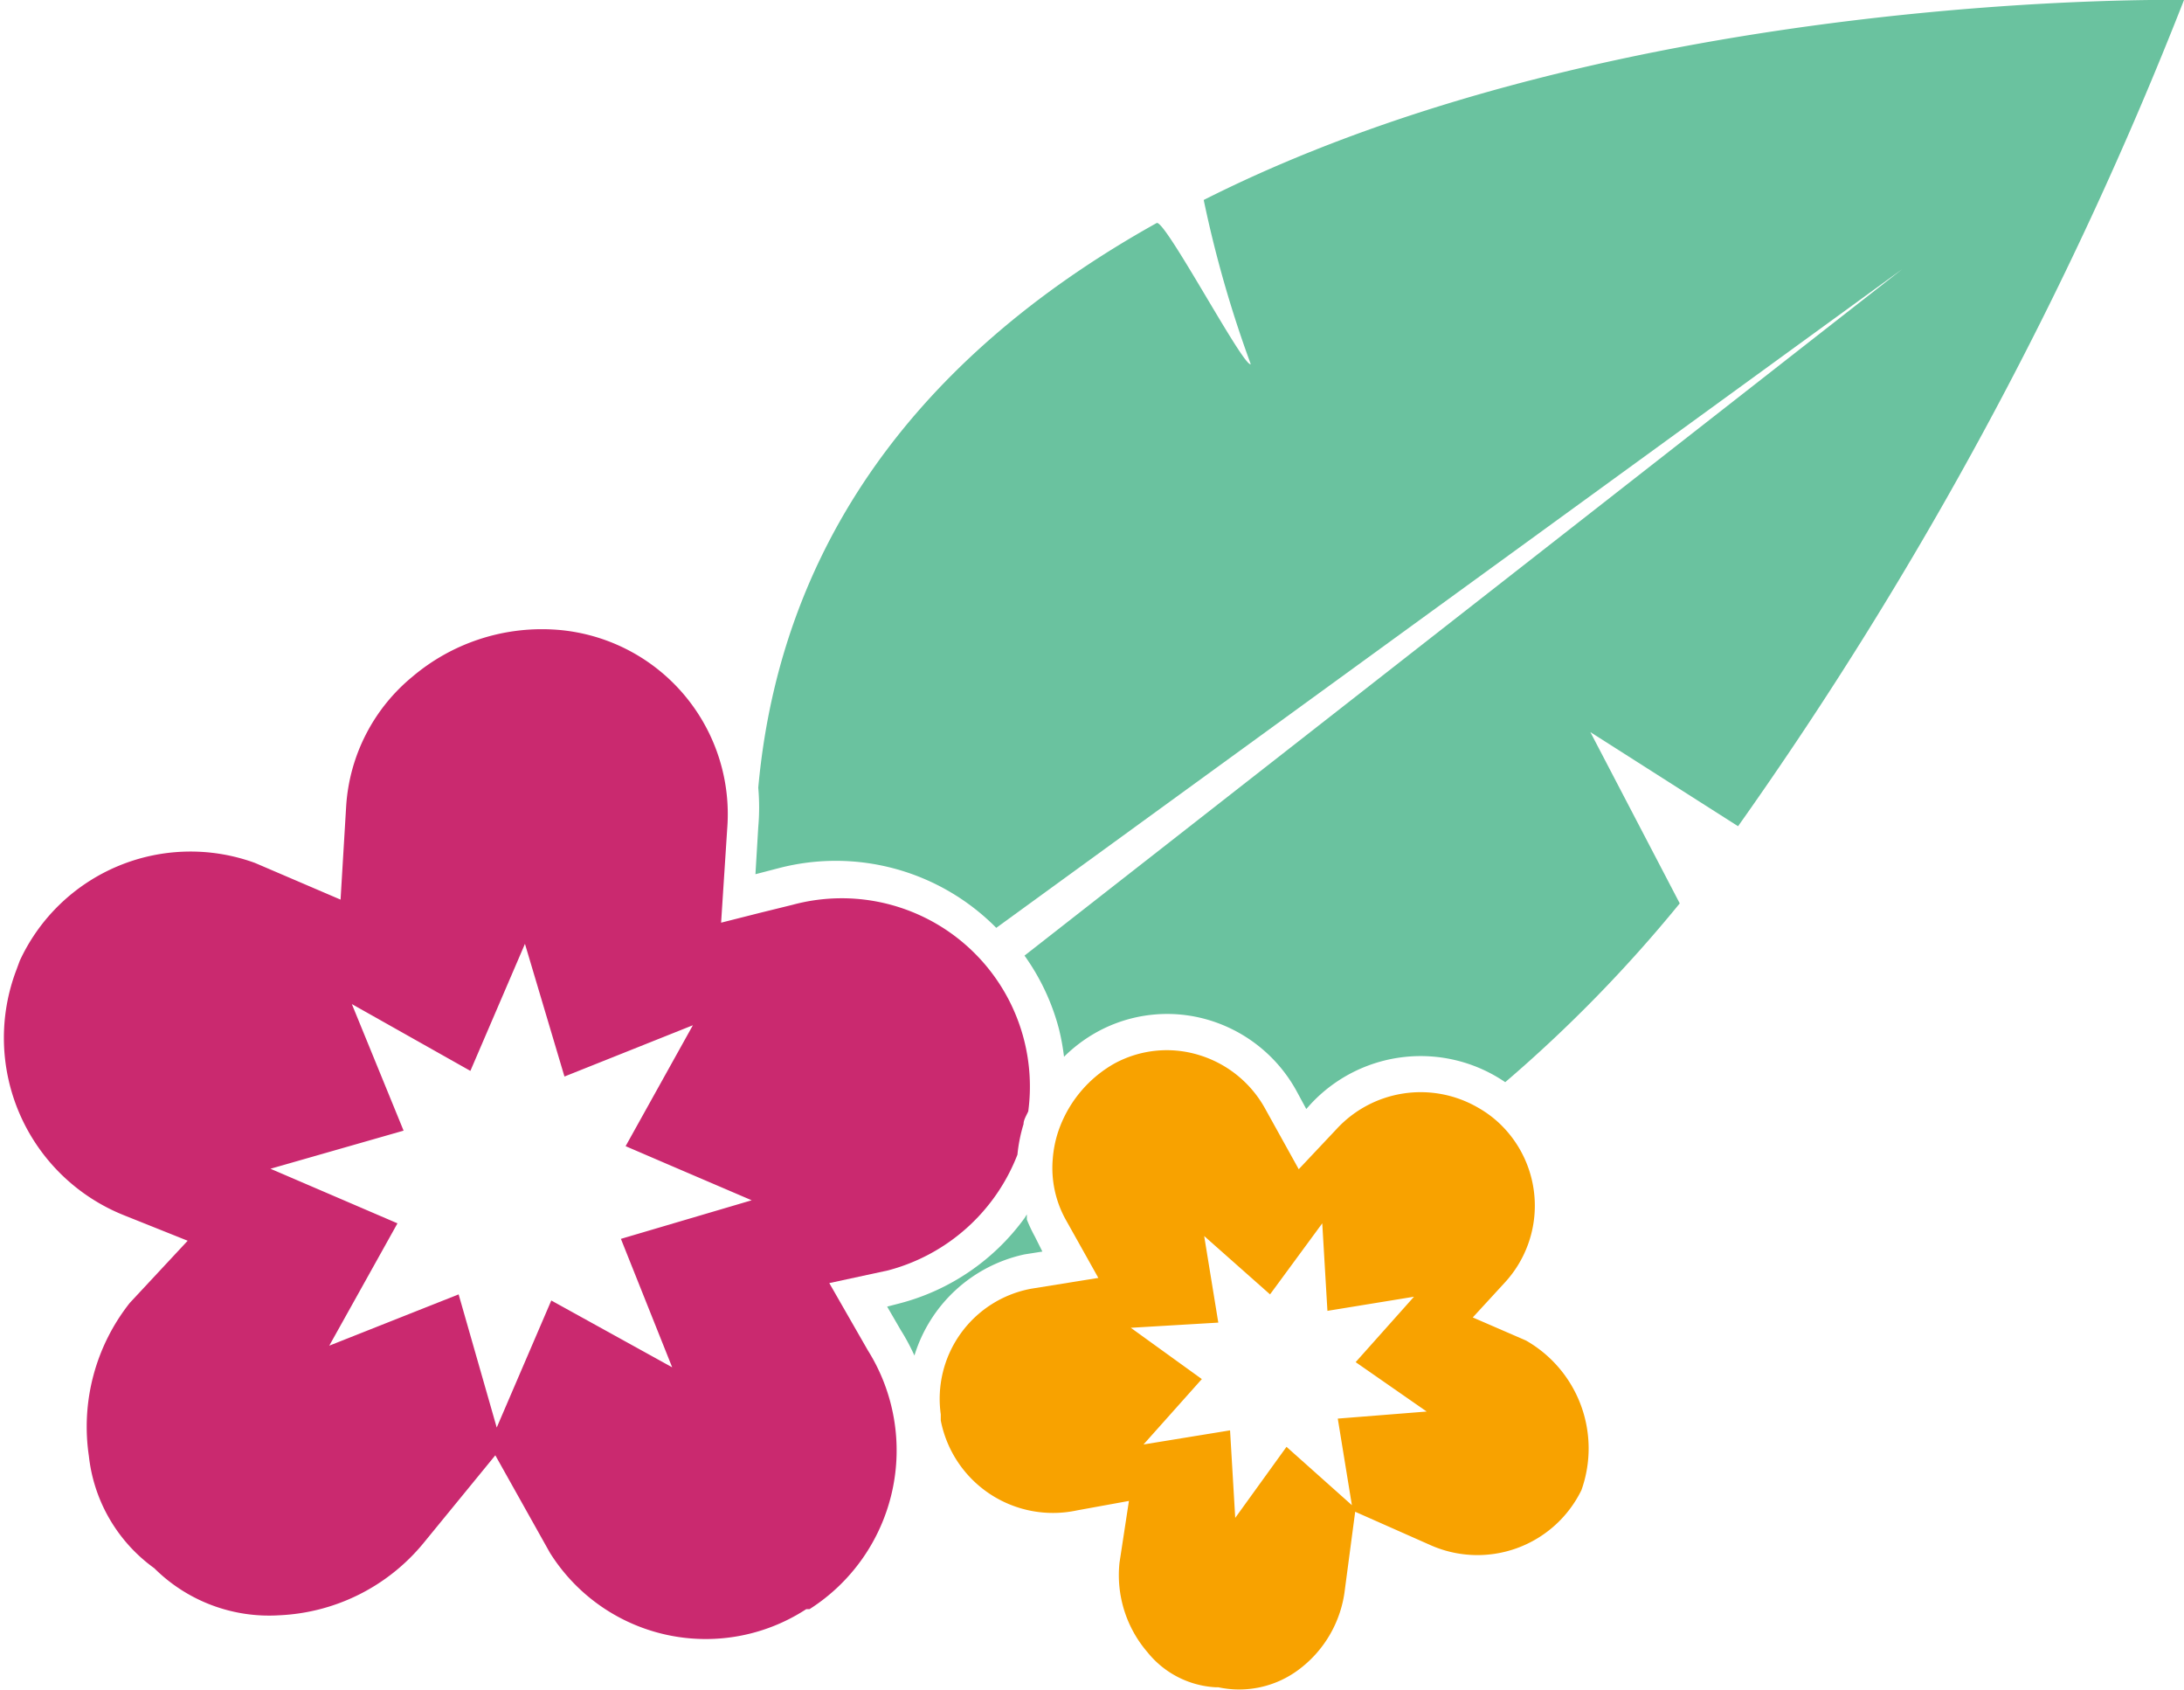
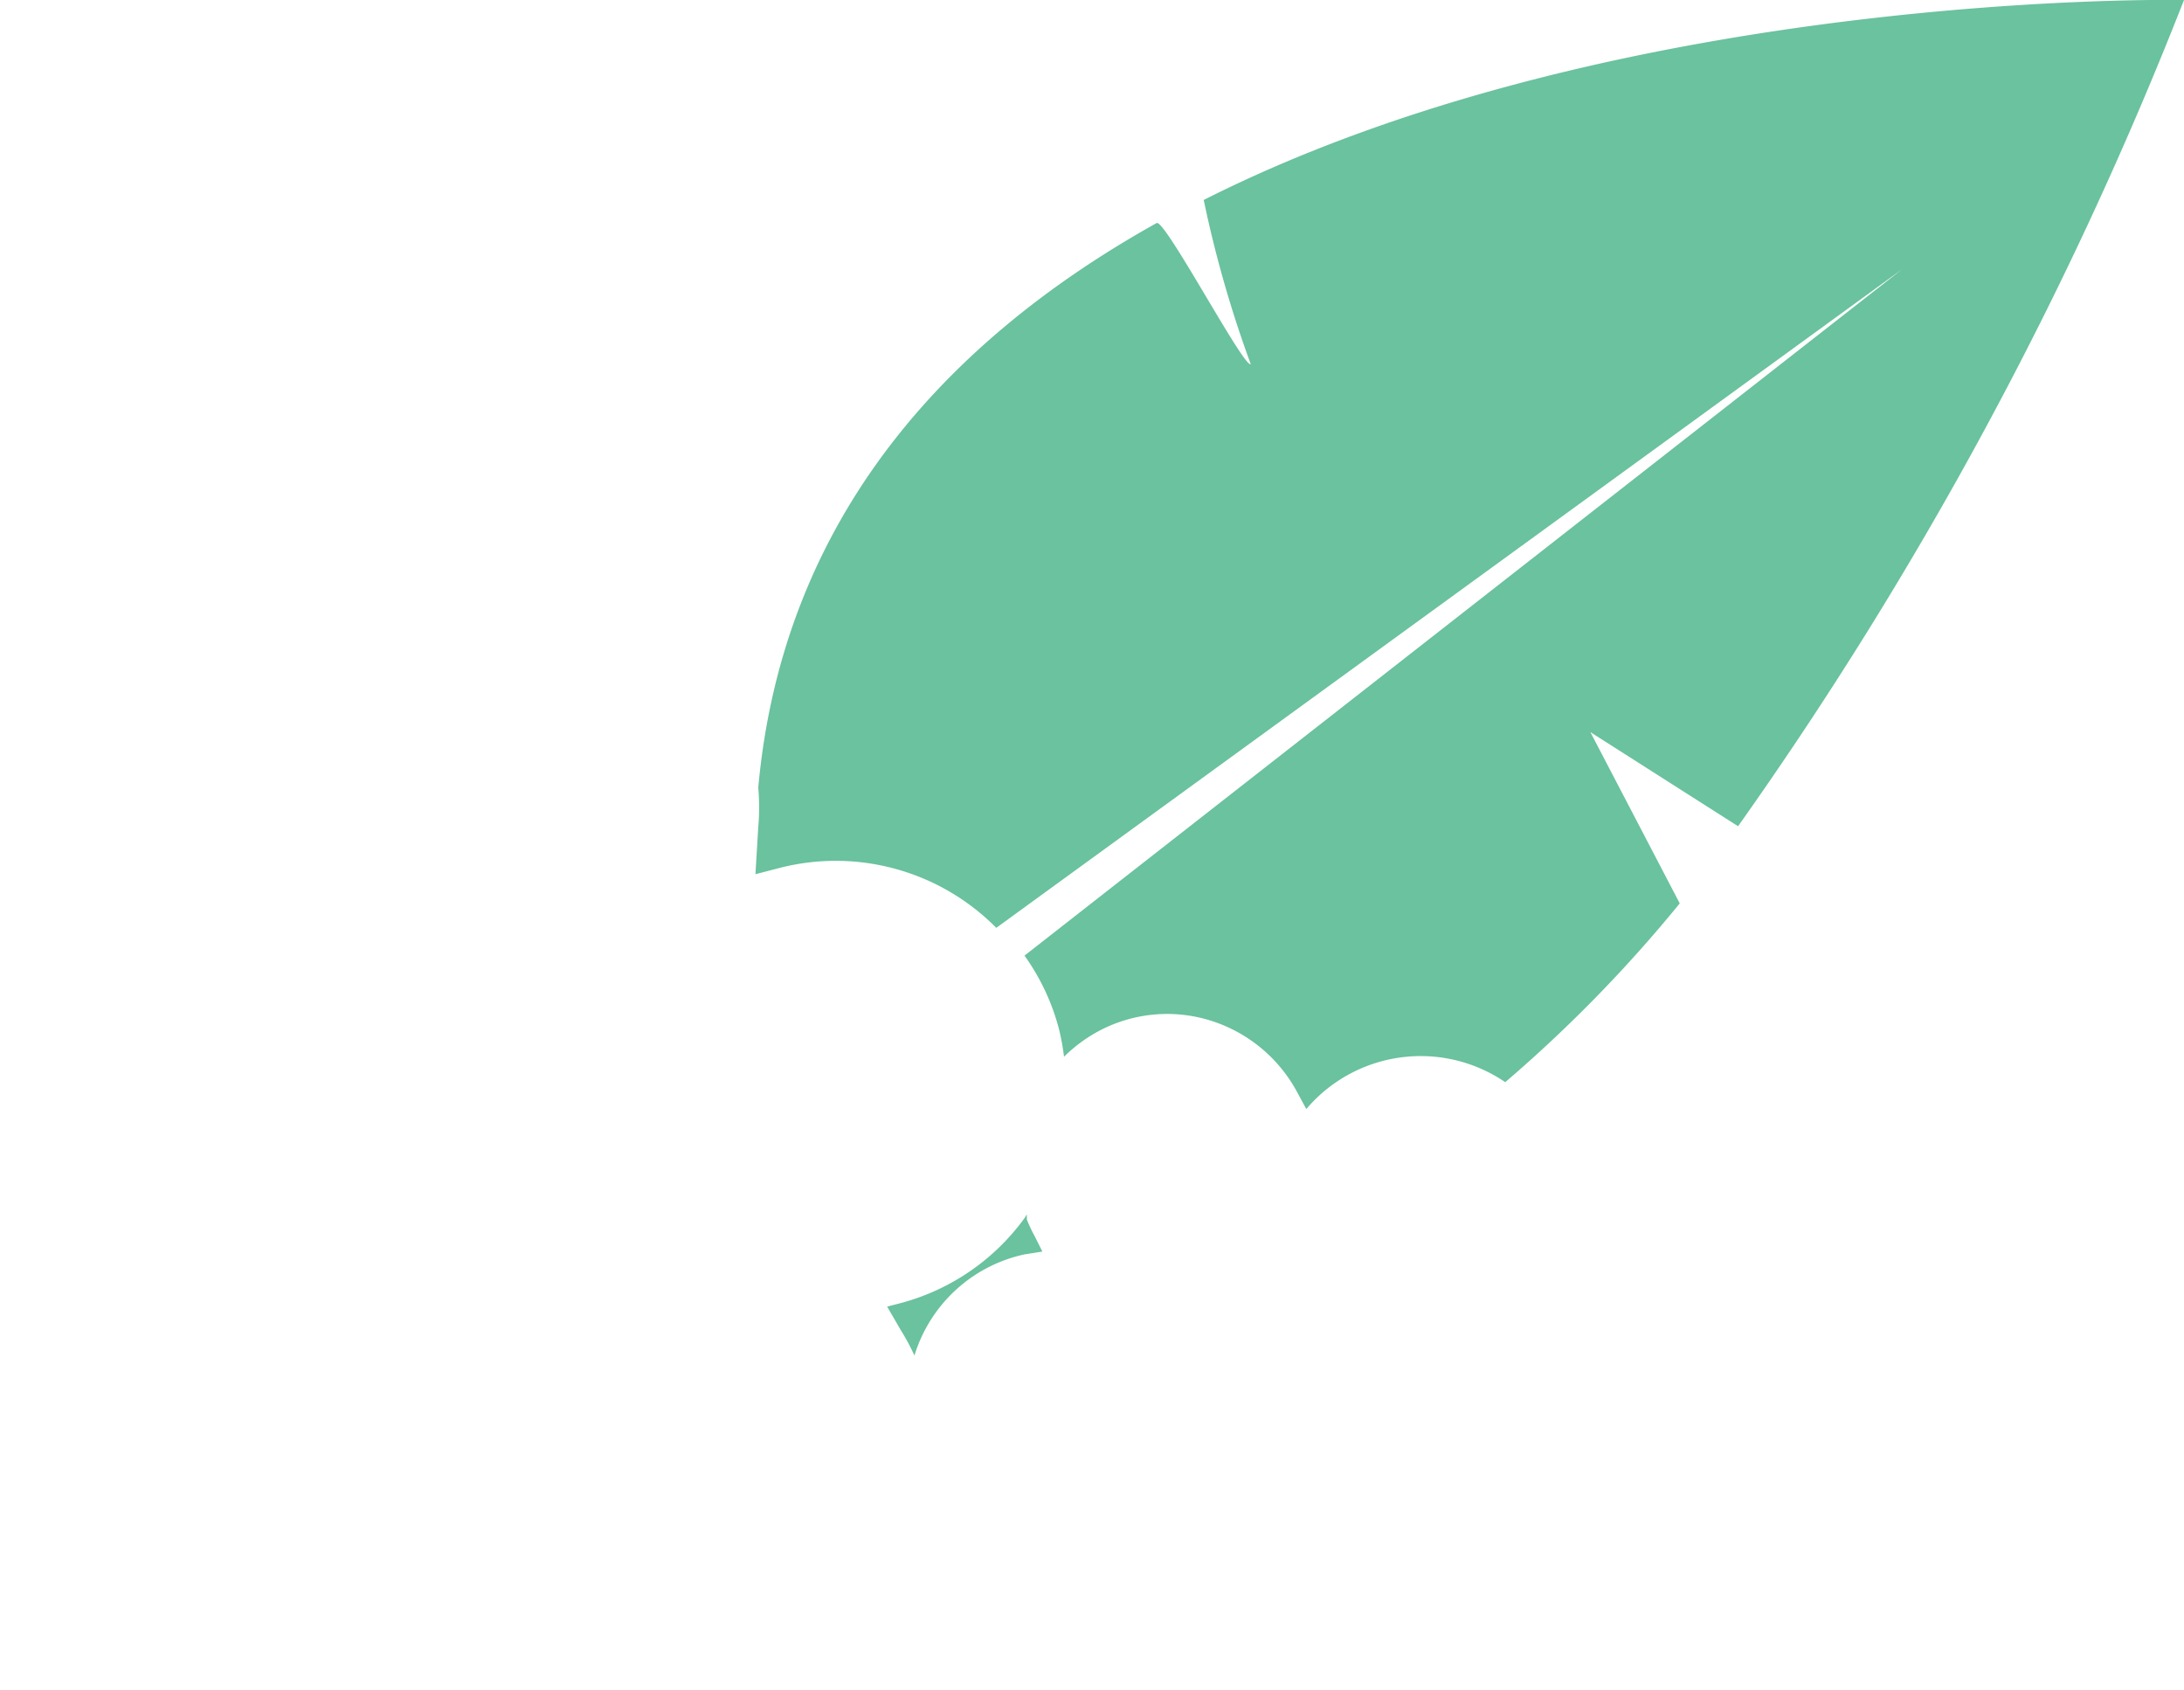
<svg xmlns="http://www.w3.org/2000/svg" id="レイヤー_1" data-name="レイヤー 1" viewBox="0 0 46.43 35.91">
  <defs>
    <style>.cls-1{fill:#6ac29f;}.cls-2{fill:#ca296f;}.cls-3{fill:#f8a200;}</style>
  </defs>
  <title>icon_resort</title>
  <path class="cls-1" d="M21.78,26.66l.38-.06L22,26.28a3.24,3.24,0,0,1-.17-.36l0-.11-.05.08a4.77,4.77,0,0,1-2.65,1.81l-.27.07.29.5a4.52,4.52,0,0,1,.29.54A3.14,3.14,0,0,1,21.78,26.66Z" />
  <path class="cls-1" d="M46.43,0S34.48-.24,25.59,4.25a24.74,24.74,0,0,0,1,3.49c-.15.08-1.82-3.08-2-3-4.45,2.48-7.95,6.27-8.47,12a4.78,4.78,0,0,1,0,.84l-.06,1,.5-.13a4.8,4.8,0,0,1,4.62,1.27l19.26-14L21.78,20.31a4.74,4.74,0,0,1,.73,1.55h0a4.77,4.77,0,0,1,.11.6,3.19,3.19,0,0,1,.69-.52h0a3.09,3.09,0,0,1,2.39-.26,3.16,3.16,0,0,1,1.87,1.52l.2.37.09-.1A3.19,3.19,0,0,1,32,23a29.72,29.72,0,0,0,3.71-3.8l-1.9-3.64,3.14,2A82.16,82.16,0,0,0,46.43,0Z" />
-   <path class="cls-2" d="M17.63,27.27,18.88,27a4.06,4.06,0,0,0,2.75-2.46,3.29,3.29,0,0,1,.13-.65c0-.09.06-.18.1-.27a4,4,0,0,0-.09-1.52h0a4,4,0,0,0-4.92-2.87l-.69.17-.83.21.13-2a3.93,3.93,0,0,0-3.69-4.23h0a4.26,4.26,0,0,0-3,1,3.88,3.88,0,0,0-1.41,2.74l-.12,2-1.82-.78a4,4,0,0,0-5,2.08l-.07.19a4.06,4.06,0,0,0,2.29,5.22l1.35.54L2.76,27.69a4.24,4.24,0,0,0-.87,3.26,3.39,3.39,0,0,0,1.39,2.38l0,0a3.46,3.46,0,0,0,2.66,1A4.21,4.21,0,0,0,9,32.8l1.53-1.87L11.69,33a3.91,3.91,0,0,0,5.45,1.2l.07,0a4,4,0,0,0,1.24-5.5Zm-4.43-.94,1.09,2.73-2.57-1.42-1.16,2.7-.81-2.83L7,28.6,8.45,26l-2.7-1.16,2.83-.81L7.48,21.34,10,22.76l1.16-2.7L12,22.88l2.73-1.09-1.43,2.57.86.37h0l1.82.78Z" />
-   <path class="cls-3" d="M32.44,28.49,31.31,28l.68-.74a2.41,2.41,0,0,0-.13-3.4h0a2.36,2.36,0,0,0-.44-.32,2.43,2.43,0,0,0-3,.45l-.81.86-.71-1.28a2.4,2.4,0,0,0-1.42-1.15,2.33,2.33,0,0,0-1.8.19h0a2.63,2.63,0,0,0-1.19,1.46,2.45,2.45,0,0,0-.11.57,2.26,2.26,0,0,0,.27,1.27l.14.25.56,1-1.43.23A2.38,2.38,0,0,0,20,30.06l0,.13A2.43,2.43,0,0,0,22.9,32.1L24,31.9l-.2,1.31a2.51,2.51,0,0,0,.59,1.9,2,2,0,0,0,1.45.75h.06a2.11,2.11,0,0,0,1.69-.36,2.48,2.48,0,0,0,1-1.71l.22-1.66,1.58.7a2.46,2.46,0,0,0,3.23-1.16A2.64,2.64,0,0,0,32.44,28.49Zm-4,1.66.3,1.84-1.39-1.24-1.09,1.51-.11-1.86-1.84.3,1.24-1.39-1.51-1.09,1.86-.11-.3-1.84L27,27.51,28.11,26l.11,1.86,1.84-.3-1.24,1.39L30.33,30Z" />
</svg>